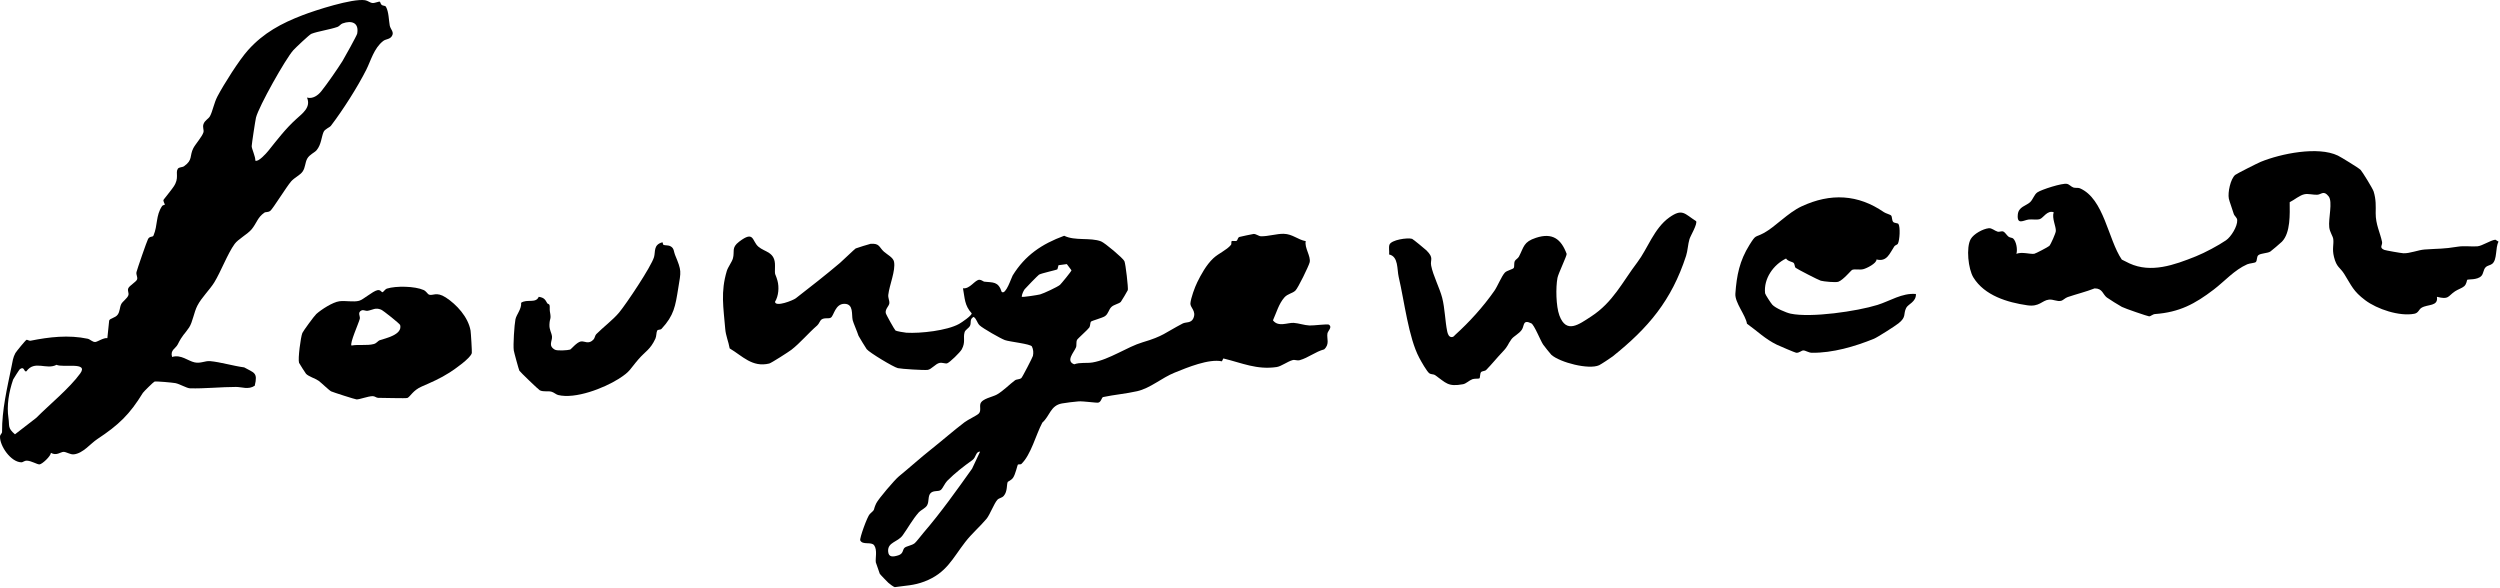
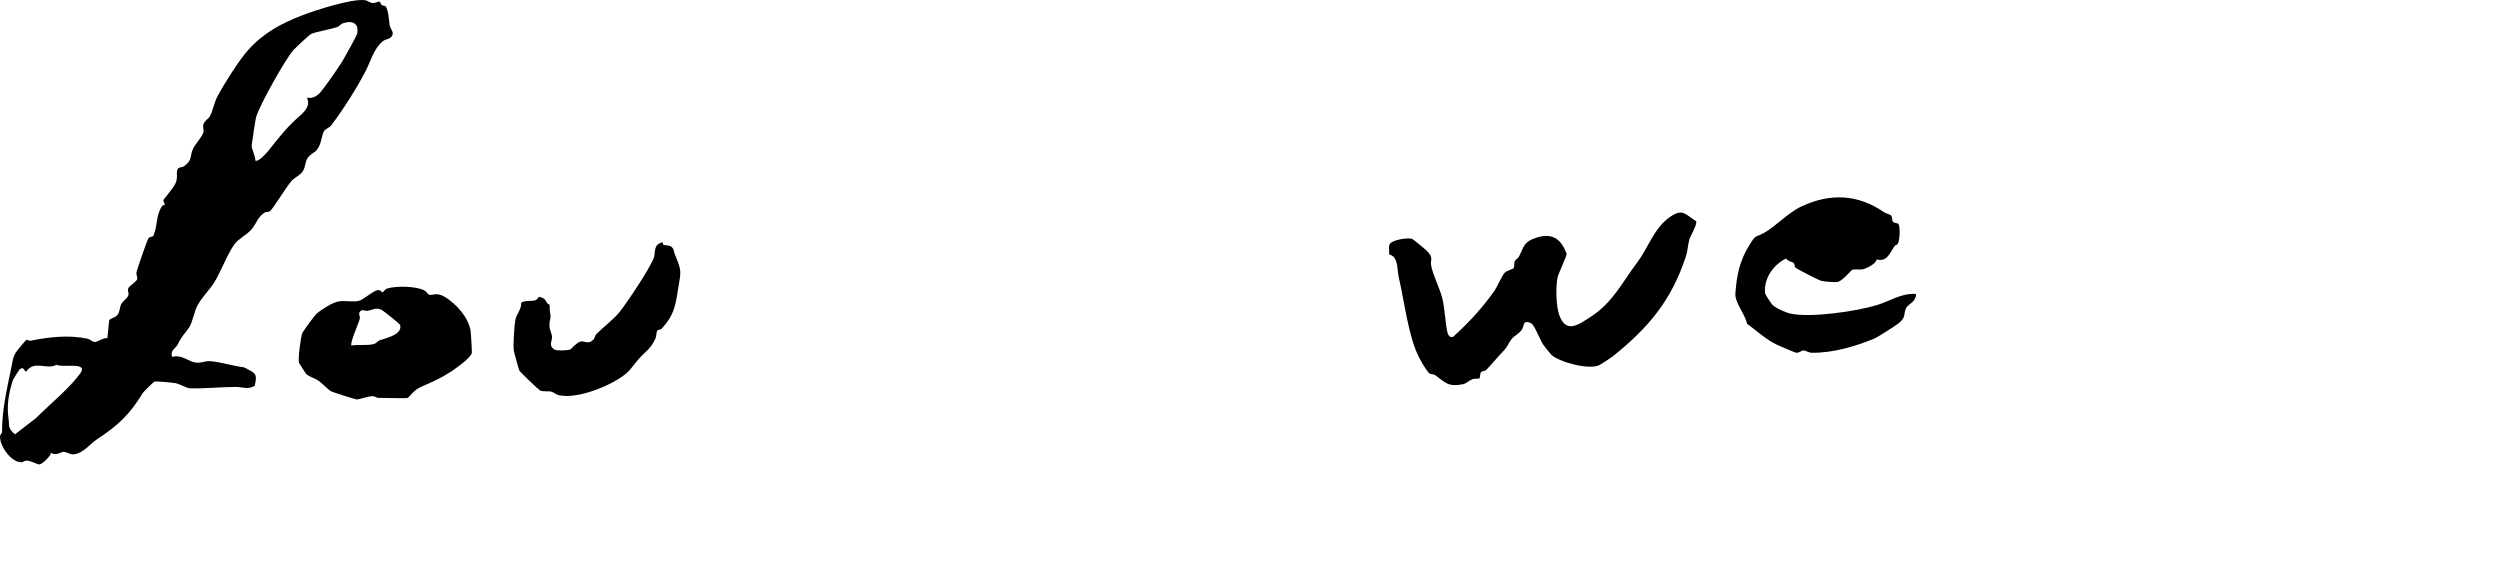
<svg xmlns="http://www.w3.org/2000/svg" width="493" height="116" viewBox="0 0 493 116" fill="none">
-   <path d="M257.496 47.539C257.185 48.83 258.555 50.556 258.261 51.745C258.068 52.503 255.968 56.817 255.453 57.303C254.853 57.875 253.942 57.909 253.274 58.662C252.181 59.901 251.694 61.696 251.027 63.168C252.074 64.56 253.925 63.598 255.119 63.671C256.127 63.739 257.196 64.136 258.221 64.186C259.008 64.226 261.798 63.847 262.064 64.022C262.8 64.52 261.866 65.228 261.77 65.754C261.595 66.762 262.274 67.838 261.125 68.896C259.421 69.343 258.006 70.549 256.313 71.024C255.787 71.171 255.351 70.888 254.921 71.007C253.879 71.29 252.674 72.247 251.745 72.383C247.828 72.949 244.992 71.596 241.24 70.685L240.962 71.251C238.358 70.719 234.198 72.445 231.628 73.487C229.058 74.528 226.868 76.543 224.253 77.143C222.068 77.641 219.696 77.84 217.545 78.298C217.217 78.372 217.188 79.249 216.588 79.396C216.249 79.481 213.634 79.085 212.683 79.153C211.958 79.204 210.101 79.43 209.411 79.56C207.13 79.979 207.05 82.017 205.55 83.336C204.271 85.73 203.32 89.681 201.401 91.504C201.265 91.628 200.807 91.521 200.716 91.628C200.626 91.736 200.252 93.542 199.765 94.227C199.42 94.713 198.775 94.951 198.73 95.03C198.48 95.483 198.718 96.893 197.943 97.781C197.552 98.228 197.031 98.178 196.675 98.568C196.041 99.264 195.192 101.529 194.546 102.304C193.267 103.838 191.66 105.191 190.352 106.878C187.827 110.132 186.661 113.008 182.308 114.672C180.208 115.476 178.55 115.476 176.456 115.782C176.235 115.765 175.386 115.119 175.171 114.916C174.956 114.712 173.529 113.251 173.489 113.138C173.348 112.719 172.737 111.027 172.714 110.908C172.584 110.144 173.054 108.463 172.38 107.529C171.797 106.759 170.127 107.546 169.64 106.566C169.459 106.204 171.044 101.8 171.531 101.359C172.759 100.261 172.057 100.804 172.799 99.247C173.212 98.387 176.444 94.606 177.248 93.949C179.359 92.228 181.425 90.349 183.639 88.594C185.852 86.84 187.958 84.983 190.199 83.274C190.901 82.736 192.599 81.966 193.007 81.558C193.522 81.049 193.16 80.234 193.335 79.628C193.635 78.604 195.763 78.281 196.595 77.8C197.92 77.03 199.109 75.762 200.156 74.998C200.49 74.755 201.045 74.856 201.413 74.551C201.605 74.392 203.648 70.43 203.694 70.181C203.824 69.524 203.779 68.924 203.49 68.319C203.167 67.803 199.109 67.402 198.169 67.068C197.348 66.773 193.771 64.736 193.171 64.147C192.639 63.62 192.628 62.93 192.005 62.488C191.127 62.935 191.597 63.677 191.275 64.271C191.031 64.73 190.358 65.036 190.222 65.505C189.882 66.666 190.454 67.424 189.656 68.896C189.339 69.479 187.301 71.472 186.78 71.647C186.429 71.766 185.852 71.454 185.28 71.568C184.482 71.726 183.678 72.853 182.925 72.943C182.173 73.034 177.791 72.762 177.061 72.598C176.218 72.411 171.44 69.53 170.908 68.851C170.812 68.726 169.346 66.366 169.301 66.219C169.012 65.324 168.265 63.643 168.146 63.128C167.897 62.035 168.378 59.935 166.538 59.913C164.699 59.89 164.45 62.239 163.855 62.63C163.403 62.93 162.616 62.568 161.982 63.02C161.699 63.224 161.518 63.858 161.155 64.175C159.429 65.664 157.782 67.651 156.061 68.981C155.54 69.383 152.116 71.579 151.697 71.687C148.329 72.502 146.41 70.198 143.891 68.704C143.659 67.362 143.121 66.207 143.014 64.837C142.668 60.609 142.08 57.603 143.325 53.432C143.551 52.679 144.332 51.671 144.531 50.964C144.921 49.56 144.168 48.875 145.753 47.664C148.759 45.371 148.255 47.522 149.551 48.643C150.848 49.764 152.897 49.639 152.829 52.435C152.778 54.66 152.829 53.607 153.316 55.345C153.672 56.624 153.542 58.373 152.829 59.522C152.931 60.609 156.401 59.234 156.933 58.82C159.786 56.607 162.91 54.167 165.65 51.841C166.176 51.394 168.548 49.096 168.74 48.994C168.876 48.92 171.52 48.094 171.672 48.083C173.489 47.935 173.348 48.779 174.322 49.639C174.984 50.222 176.144 50.782 176.303 51.615C176.642 53.375 175.391 56.205 175.171 58.124C175.097 58.736 175.431 59.301 175.386 59.771C175.323 60.394 174.542 60.892 174.667 61.718C174.712 62.013 176.433 65.07 176.597 65.183C176.79 65.313 178.374 65.59 178.737 65.613C181.499 65.777 186.752 65.2 189.135 63.875C189.667 63.575 191.62 62.251 191.62 61.792C190.177 60.196 190.273 58.826 189.899 56.845C191.286 57.049 192.271 55.135 193.16 55.169C193.573 55.186 193.873 55.52 194.122 55.549C195.803 55.735 196.862 55.458 197.535 57.564C198.35 58.237 199.443 54.739 199.697 54.326C202.154 50.341 205.431 48.122 209.858 46.492C211.986 47.55 215.009 46.786 217.132 47.601C217.868 47.884 221.434 50.879 221.728 51.49C221.977 52.005 222.515 56.811 222.407 57.207C222.373 57.337 221.122 59.432 221.026 59.528C220.647 59.913 219.69 60.049 219.186 60.519C218.62 61.045 218.592 61.866 217.901 62.347C217.403 62.692 215.332 63.236 215.151 63.417C214.958 63.615 215.026 64.249 214.822 64.571C214.584 64.951 212.518 66.768 212.394 67.022C212.167 67.487 212.354 68.092 212.184 68.505C211.783 69.496 210.096 71.194 211.833 71.839C213.028 71.409 214.256 71.675 215.445 71.477C218.768 70.922 222.311 68.387 225.328 67.498C229.454 66.281 229.692 65.641 233.224 63.796C233.864 63.462 234.877 63.773 235.324 62.783C235.981 61.328 234.679 60.654 234.747 59.828C234.838 58.764 235.613 56.635 236.106 55.645C236.802 54.241 237.855 52.243 239.287 50.913C240.323 49.95 241.879 49.339 242.757 48.281C242.892 48.116 242.768 47.664 242.87 47.573C243.051 47.414 243.594 47.641 243.9 47.465C244.059 47.375 244.064 46.843 244.421 46.724C244.557 46.679 247.064 46.141 247.211 46.135C247.698 46.113 248.208 46.582 248.672 46.594C250.03 46.628 251.813 46.073 253.149 46.107C254.91 46.152 255.883 47.256 257.519 47.562L257.496 47.539ZM209.032 56.171C209.241 55.99 211.307 53.483 211.296 53.301L210.379 52.079L208.737 52.3L208.522 53.103C208.392 53.239 205.403 53.867 204.894 54.162C204.718 54.264 202.194 56.85 202.052 57.049C201.797 57.417 201.503 58.062 201.486 58.526C201.622 58.651 204.65 58.181 205.115 58.056C205.794 57.869 208.556 56.584 209.032 56.171ZM193.278 89.053C192.356 89.053 192.543 90.174 191.727 90.751C190.046 91.951 188.331 93.27 186.769 94.844C186.339 95.279 185.914 96.293 185.546 96.604C185.059 97.011 184.092 96.644 183.514 97.244C182.937 97.844 183.265 98.879 182.818 99.661C182.501 100.215 181.556 100.617 181.205 101.013C179.886 102.513 179.076 104.093 177.995 105.581C177.016 106.923 175.057 106.9 175.137 108.689C175.193 109.957 176.11 109.832 177.135 109.516C178.159 109.199 177.973 108.434 178.346 108.055C178.72 107.676 179.801 107.591 180.384 107.115C180.69 106.866 181.714 105.531 182.127 105.044C185.495 101.138 188.699 96.632 191.699 92.415L193.278 89.047V89.053Z" fill="black" />
  <path d="M74.923 0.346C74.997 0.391 75.042 0.799 75.291 0.986C75.54 1.173 75.954 1.065 76.118 1.354C76.672 2.339 76.667 4.009 76.859 5.044C77.001 5.809 77.85 6.352 77.222 7.201C76.791 7.784 76.078 7.682 75.557 8.09C73.723 9.527 73.135 11.967 72.212 13.79C70.486 17.197 67.667 21.635 65.261 24.799C64.989 25.156 64.055 25.439 63.806 26.033C63.365 27.064 63.37 28.49 62.437 29.616C62.029 30.109 61.038 30.46 60.58 31.292C60.15 32.084 60.229 32.996 59.697 33.8C59.216 34.53 58.061 35.022 57.416 35.764C56.504 36.811 53.804 41.181 53.318 41.566C52.876 41.917 52.406 41.747 52.134 41.939C50.765 42.885 50.634 43.994 49.621 45.217C48.823 46.179 46.961 47.158 46.276 48.098C44.912 49.96 43.531 53.617 42.263 55.677C41.357 57.149 39.772 58.638 38.929 60.262C38.232 61.609 37.995 63.517 37.298 64.57C36.325 66.03 36.059 65.906 35.029 67.955C34.632 68.736 33.523 69.03 33.936 70.394C35.691 69.84 37.089 71.198 38.391 71.464C39.591 71.713 40.429 71.125 41.442 71.215C43.451 71.396 46.01 72.166 48.155 72.449C50.085 73.553 50.889 73.394 50.233 76.066C48.981 76.898 47.691 76.298 46.531 76.304C43.661 76.304 40.253 76.661 37.462 76.576C36.812 76.553 35.453 75.721 34.581 75.551C34.055 75.449 30.811 75.149 30.466 75.251C30.285 75.302 28.298 77.266 28.174 77.476C25.564 81.732 23.436 83.781 19.179 86.595C17.821 87.489 16.377 89.414 14.543 89.6C13.858 89.668 13.077 89.097 12.517 89.108C11.956 89.119 11.124 89.94 10.043 89.3C10.004 89.968 8.294 91.57 7.768 91.582C7.326 91.587 6.183 90.885 5.351 90.846C4.756 90.817 4.581 91.174 4.202 91.168C2.13 91.123 -0.066 87.931 0.002 86.063C0.013 85.729 0.403 85.434 0.403 85.231C0.381 80.702 1.4 76.615 2.277 72.262C2.464 71.328 2.56 70.485 3.036 69.625C3.188 69.353 5.079 67.021 5.249 67.004C5.419 66.987 5.758 67.242 6.019 67.191C9.704 66.449 13.524 66.002 17.3 66.8C17.764 66.896 18.251 67.485 18.794 67.44C19.241 67.406 20.424 66.568 21.172 66.675L21.528 63.217C21.681 62.753 22.723 62.708 23.198 62.062C23.674 61.417 23.583 60.596 23.917 59.951C24.177 59.441 25.117 58.825 25.315 58.224C25.468 57.743 25.083 57.347 25.304 56.838C25.525 56.328 26.843 55.587 27.025 55.123C27.206 54.658 26.793 54.194 26.917 53.645C27.042 53.096 28.983 47.498 29.193 47.13C29.549 46.507 30.115 46.819 30.268 46.451C31.14 44.39 30.687 42.545 31.96 40.637C32.102 40.422 32.47 40.422 32.481 40.394C32.56 40.184 32.062 39.647 32.283 39.352C32.855 38.588 33.63 37.688 34.225 36.828C35.419 35.107 34.542 34.105 35.062 33.29C35.294 32.928 35.928 33.035 36.302 32.775C38.068 31.53 37.338 30.748 38.125 29.22C38.527 28.439 39.862 26.945 40.117 26.101C40.259 25.626 39.902 25.111 40.129 24.471C40.4 23.701 41.114 23.463 41.413 22.903C41.946 21.918 42.195 20.311 42.885 19.003C44.159 16.592 47.153 11.843 48.936 9.861C51.987 6.471 55.491 4.603 59.685 2.99C62.142 2.044 69.478 -0.339 71.986 0.041C72.523 0.12 72.959 0.544 73.44 0.59C73.967 0.641 74.725 0.227 74.918 0.346H74.923ZM67.514 12.08C67.893 11.475 70.378 6.975 70.435 6.646C70.837 4.467 69.353 3.969 67.548 4.62C67.152 4.761 66.936 5.175 66.546 5.31C64.978 5.854 62.697 6.165 61.401 6.669C61.016 6.822 58.276 9.42 57.84 9.901C56.295 11.622 51.048 20.967 50.482 23.186C50.363 23.65 49.638 28.405 49.633 28.824C49.627 29.333 50.402 30.918 50.351 31.671C50.9 32.039 52.508 30.245 52.899 29.758C54.738 27.471 56.289 25.411 58.412 23.486C59.685 22.331 61.361 21.154 60.54 19.241C61.655 19.552 62.697 18.833 63.376 17.973C64.537 16.518 66.535 13.631 67.514 12.075V12.08ZM7.168 82.383C9.698 79.836 13.728 76.547 15.822 73.644C17.532 71.272 12.415 72.574 11.147 71.94C9.166 73.004 6.828 70.96 5.209 73.219C4.66 73.423 4.892 72.16 3.93 72.783C3.828 72.851 2.634 74.725 2.594 74.838C1.751 77.272 1.298 80 1.666 82.417C1.909 84.025 1.445 84.359 2.951 85.649L7.173 82.383H7.168Z" fill="black" />
-   <path d="M465.479 33.459C465.83 33.827 467.902 37.172 468.083 37.766C468.57 39.346 468.502 40.67 468.485 42.029C468.463 44.242 469.38 45.929 469.742 47.706C469.872 48.34 469.102 48.804 470.149 49.268C470.41 49.382 473.517 49.925 473.942 49.942C475.199 50.004 476.857 49.291 478.153 49.2C480.916 49.002 481.748 49.127 484.674 48.646C485.942 48.436 487.482 48.674 488.557 48.572C489.514 48.481 491.008 47.429 492.078 47.264L492.712 47.655C492.044 48.878 492.497 51.199 491.455 52.031C491.087 52.325 490.521 52.336 490.159 52.715C489.701 53.185 489.763 53.95 489.321 54.419C488.529 55.257 486.712 55.031 486.536 55.178C486.457 55.24 486.44 55.982 485.953 56.434C485.557 56.802 484.691 57.068 484.136 57.442C482.631 58.461 482.97 59.129 480.559 58.529C480.87 60.47 478.736 59.95 477.519 60.697C476.97 61.031 476.942 61.71 476.099 61.874C473.172 62.435 468.78 60.974 466.43 59.208C464.036 57.414 463.747 56.361 462.281 54.023C461.432 52.67 460.787 52.772 460.261 50.666C459.859 49.059 460.255 48.238 460.119 47.14C460.045 46.551 459.434 45.782 459.327 44.819C459.128 43.104 460.051 39.793 459.208 38.723C458.194 37.438 457.787 38.383 456.927 38.406C456.151 38.428 455.194 38.168 454.504 38.293C453.496 38.474 452.455 39.425 451.526 39.872C451.543 42.187 451.719 45.883 449.998 47.661C449.766 47.904 447.881 49.5 447.706 49.608C447.168 49.953 445.849 49.931 445.362 50.31C444.955 50.627 445.164 51.402 444.83 51.685C444.604 51.878 443.607 51.917 443.149 52.121C440.619 53.231 438.705 55.461 436.543 57.108C432.853 59.921 429.813 61.574 424.962 61.931C424.52 61.965 424.068 62.401 423.818 62.389C423.53 62.372 419.007 60.827 418.43 60.516C417.852 60.204 415.95 59.021 415.469 58.665C414.66 58.065 414.643 56.865 413.058 56.87C411.32 57.55 409.509 57.985 407.743 58.585C407.25 58.75 406.826 59.231 406.475 59.316C405.637 59.519 404.907 58.982 404.029 59.089C402.643 59.259 402.196 60.555 399.773 60.204C395.873 59.638 391.356 58.297 389.148 54.708C388.146 53.078 387.676 48.798 388.633 47.134C389.216 46.121 391.044 45.125 392.188 45.006C392.799 44.944 393.309 45.504 393.937 45.685C394.282 45.787 394.712 45.504 395.075 45.668C395.397 45.81 395.726 46.393 396.077 46.67C396.343 46.88 396.812 46.868 396.982 47.021C397.622 47.593 397.894 49.217 397.633 50.05C398.754 49.619 400.277 50.151 401.143 50.05C401.397 50.021 403.95 48.68 404.131 48.487C404.414 48.193 405.382 46.014 405.411 45.561C405.462 44.627 404.596 43.053 404.986 41.853C403.696 41.406 402.931 43.008 402.241 43.212C401.607 43.398 400.763 43.212 400.056 43.291C399.099 43.398 397.707 44.468 397.911 42.306C398.052 40.772 399.529 40.602 400.322 39.883C400.899 39.357 401.131 38.378 401.765 37.936C402.569 37.381 406.73 36.051 407.613 36.261C408.111 36.374 408.422 36.827 408.881 36.98C409.271 37.11 409.803 36.98 410.148 37.127C414.926 39.187 415.696 47.197 418.418 51.193C418.922 51.453 419.426 51.714 419.935 51.946C424.181 53.887 428.709 52.291 433.062 50.536C434.828 49.823 437.455 48.419 438.966 47.389C439.973 46.699 441.253 44.621 441.179 43.398C441.145 42.872 440.619 42.612 440.489 42.159C440.256 41.344 439.628 39.691 439.526 39.17C439.289 37.964 439.843 35.315 440.772 34.5C441.032 34.274 445.232 32.151 445.821 31.913C449.772 30.3 457.108 28.794 461.036 30.685C461.63 30.968 465.157 33.136 465.479 33.476V33.459Z" fill="black" />
  <path d="M334.467 43.594C334.79 44.154 333.369 46.486 333.165 47.154C332.865 48.139 332.814 49.464 332.497 50.443C329.639 59.245 325.031 64.69 318.001 70.3C317.656 70.572 315.686 71.868 315.34 72.026C313.314 72.943 307.642 71.483 305.933 69.972C305.763 69.824 304.467 68.194 304.297 67.934C303.787 67.175 302.548 64.039 301.97 63.762C300.255 62.935 300.635 64.232 300.108 65.013C299.536 65.856 298.523 66.258 298.048 66.909C297.25 67.996 297.493 68.149 296.293 69.405C295.234 70.509 294.119 71.907 293.061 72.966C292.812 73.215 292.24 73.136 292.042 73.413C291.844 73.69 291.889 74.5 291.748 74.613C291.606 74.726 290.791 74.619 290.361 74.777C289.71 75.021 289.121 75.655 288.515 75.768C285.498 76.328 285.164 75.496 282.985 73.962C282.725 73.781 282.204 73.843 281.893 73.639C281.406 73.328 280.217 71.205 279.878 70.56C277.749 66.552 276.951 59.42 275.819 54.603C275.474 53.137 275.802 50.579 273.934 50.182C274.008 49.594 273.815 48.807 273.996 48.269C274.33 47.29 277.574 46.826 278.462 47.097C278.638 47.148 281.049 49.135 281.293 49.373C282.838 50.918 281.995 51.179 282.227 52.39C282.595 54.315 283.908 56.828 284.395 58.713C284.938 60.819 284.972 63.332 285.385 65.33C285.481 65.794 285.691 66.473 286.263 66.473C286.659 66.473 286.755 66.224 286.976 66.026C289.738 63.524 292.449 60.558 294.691 57.349C295.319 56.449 296.083 54.507 296.757 53.76C297.131 53.347 298.365 53.103 298.512 52.832C298.682 52.526 298.512 51.949 298.721 51.484C298.851 51.19 299.344 50.969 299.536 50.601C300.538 48.666 300.425 47.703 302.899 46.894C306.148 45.83 307.857 47.132 308.944 50.064C309.029 50.364 307.291 53.947 307.133 54.796C306.776 56.703 306.838 60.383 307.512 62.205C308.876 65.89 311.327 64 313.767 62.415C318.108 59.596 319.937 55.594 322.903 51.7C324.878 49.107 326.174 45.032 329.163 42.898C331.795 41.024 332.18 42.162 334.478 43.616L334.467 43.594Z" fill="black" />
  <path d="M372.929 42.492C373.161 42.78 373.053 43.471 373.348 43.776C373.58 44.02 374.248 43.974 374.372 44.167C374.763 44.756 374.633 47.376 374.259 48.067C374.152 48.271 373.721 48.344 373.568 48.571C372.623 49.986 372.114 51.69 370.048 51.163C370.093 51.933 368.083 52.935 367.41 53.088C366.68 53.258 365.848 53.014 365.265 53.207C365.049 53.275 363.527 55.194 362.519 55.562C362.01 55.748 359.661 55.516 359.066 55.358C358.625 55.239 354.408 53.065 354.108 52.816C353.87 52.618 353.955 52.058 353.683 51.826C353.451 51.622 352.517 51.52 352.212 50.977C349.715 52.199 347.762 54.939 348.074 57.837C348.102 58.075 349.251 59.83 349.506 60.096C350.111 60.752 352.223 61.669 353.123 61.856C357.153 62.699 366.199 61.386 370.223 60.135C372.697 59.365 375.091 57.735 377.819 57.973C377.893 59.535 376.269 59.971 375.901 60.718C375.278 61.975 375.997 62.467 374.406 63.746C373.733 64.29 370.223 66.526 369.544 66.803C365.768 68.337 361.398 69.616 357.3 69.566C356.644 69.56 356.032 69.084 355.602 69.107C355.206 69.124 354.827 69.616 354.21 69.566C354.006 69.549 350.819 68.184 350.4 67.981C348.13 66.888 346.534 65.286 344.502 63.837C344.247 62.145 342.091 59.682 342.215 57.916C342.47 54.288 343.042 51.424 344.994 48.299C346.347 46.137 346.013 46.929 347.813 45.956C350.112 44.716 352.551 41.965 355.268 40.697C361.002 38.025 366.414 38.331 371.491 41.829C371.876 42.095 372.759 42.299 372.935 42.508L372.929 42.492Z" fill="black" />
  <path d="M87.886 58.642C90.048 60.046 92.318 62.514 92.793 65.186C92.861 65.559 93.094 69.403 93.043 69.618C92.799 70.643 89.669 72.816 88.661 73.462C86.771 74.667 85.067 75.392 83.159 76.224C81.444 76.971 80.941 78.171 80.358 78.471C80.097 78.601 75.495 78.437 74.55 78.454C74.222 78.454 73.921 78.114 73.486 78.12C72.535 78.137 70.916 78.782 70.31 78.765C70.05 78.76 65.629 77.339 65.301 77.175C64.882 76.965 63.285 75.403 62.81 75.075C62.159 74.622 60.846 74.243 60.348 73.711C60.252 73.609 59.012 71.673 58.972 71.548C58.723 70.778 59.295 66.471 59.623 65.667C59.776 65.293 61.978 62.276 62.374 61.925C63.37 61.031 65.629 59.571 66.936 59.407C68.148 59.254 69.71 59.61 70.808 59.316C71.646 59.095 73.474 57.437 74.414 57.227C75.042 57.086 75.212 57.618 75.41 57.623C75.608 57.629 75.903 57.035 76.322 56.905C78.105 56.35 81.829 56.423 83.539 57.193C84.059 57.425 84.337 58.003 84.586 58.099C85.339 58.388 86.058 57.459 87.886 58.648V58.642ZM69.32 68.141C70.689 67.88 72.359 68.203 73.695 67.846C74.323 67.677 74.471 67.235 74.912 67.082C75.942 66.726 79.412 66.024 78.914 64.099C78.852 63.85 75.563 61.218 75.138 61.054C74.006 60.607 73.542 61.105 72.501 61.291C72.121 61.359 71.674 61.048 71.306 61.212C70.423 61.608 71.074 62.361 70.955 62.854C70.752 63.703 68.912 67.739 69.32 68.146V68.141Z" fill="black" />
  <path d="M130.803 48.257C131.245 48.478 131.737 48.263 132.309 48.614C132.948 48.999 132.863 49.65 133.107 50.233C134.465 53.516 134.307 53.391 133.741 56.89C133.175 60.388 132.92 62.193 130.463 64.837C130.214 65.109 129.745 64.922 129.592 65.21C129.405 65.567 129.467 66.314 129.241 66.79C128.222 68.969 127.299 69.246 125.924 70.826C124.192 72.812 124.367 73.226 121.939 74.748C119.114 76.526 113.482 78.745 110.057 77.896C109.644 77.794 109.231 77.369 108.733 77.239C108.003 77.052 107.227 77.324 106.457 76.973C106.203 76.854 102.552 73.339 102.416 73.096C102.314 72.914 101.374 69.49 101.318 69.105C101.165 68.092 101.431 64.016 101.646 62.969C101.833 62.035 102.891 60.914 102.767 59.709C103.91 58.905 105.676 59.895 106.237 58.531C107.329 58.69 107.516 59.097 107.923 59.81C107.986 59.924 108.286 59.935 108.359 60.144C108.467 60.45 108.359 60.999 108.439 61.429C108.756 63.122 108.399 62.573 108.348 64.033C108.314 65.046 108.761 65.578 108.852 66.331C108.959 67.237 108.025 68.16 109.412 68.952C109.871 69.218 111.931 69.094 112.446 68.935C112.61 68.884 113.731 67.492 114.529 67.339C115.276 67.192 116.075 68.029 117.065 66.92C117.308 66.648 117.325 66.156 117.586 65.895C118.939 64.531 120.88 63.082 122.092 61.627C123.507 59.924 128.42 52.582 128.975 50.697C129.286 49.633 128.816 48.28 130.594 47.788C130.741 47.748 130.701 48.212 130.803 48.263V48.257Z" fill="black" />
</svg>